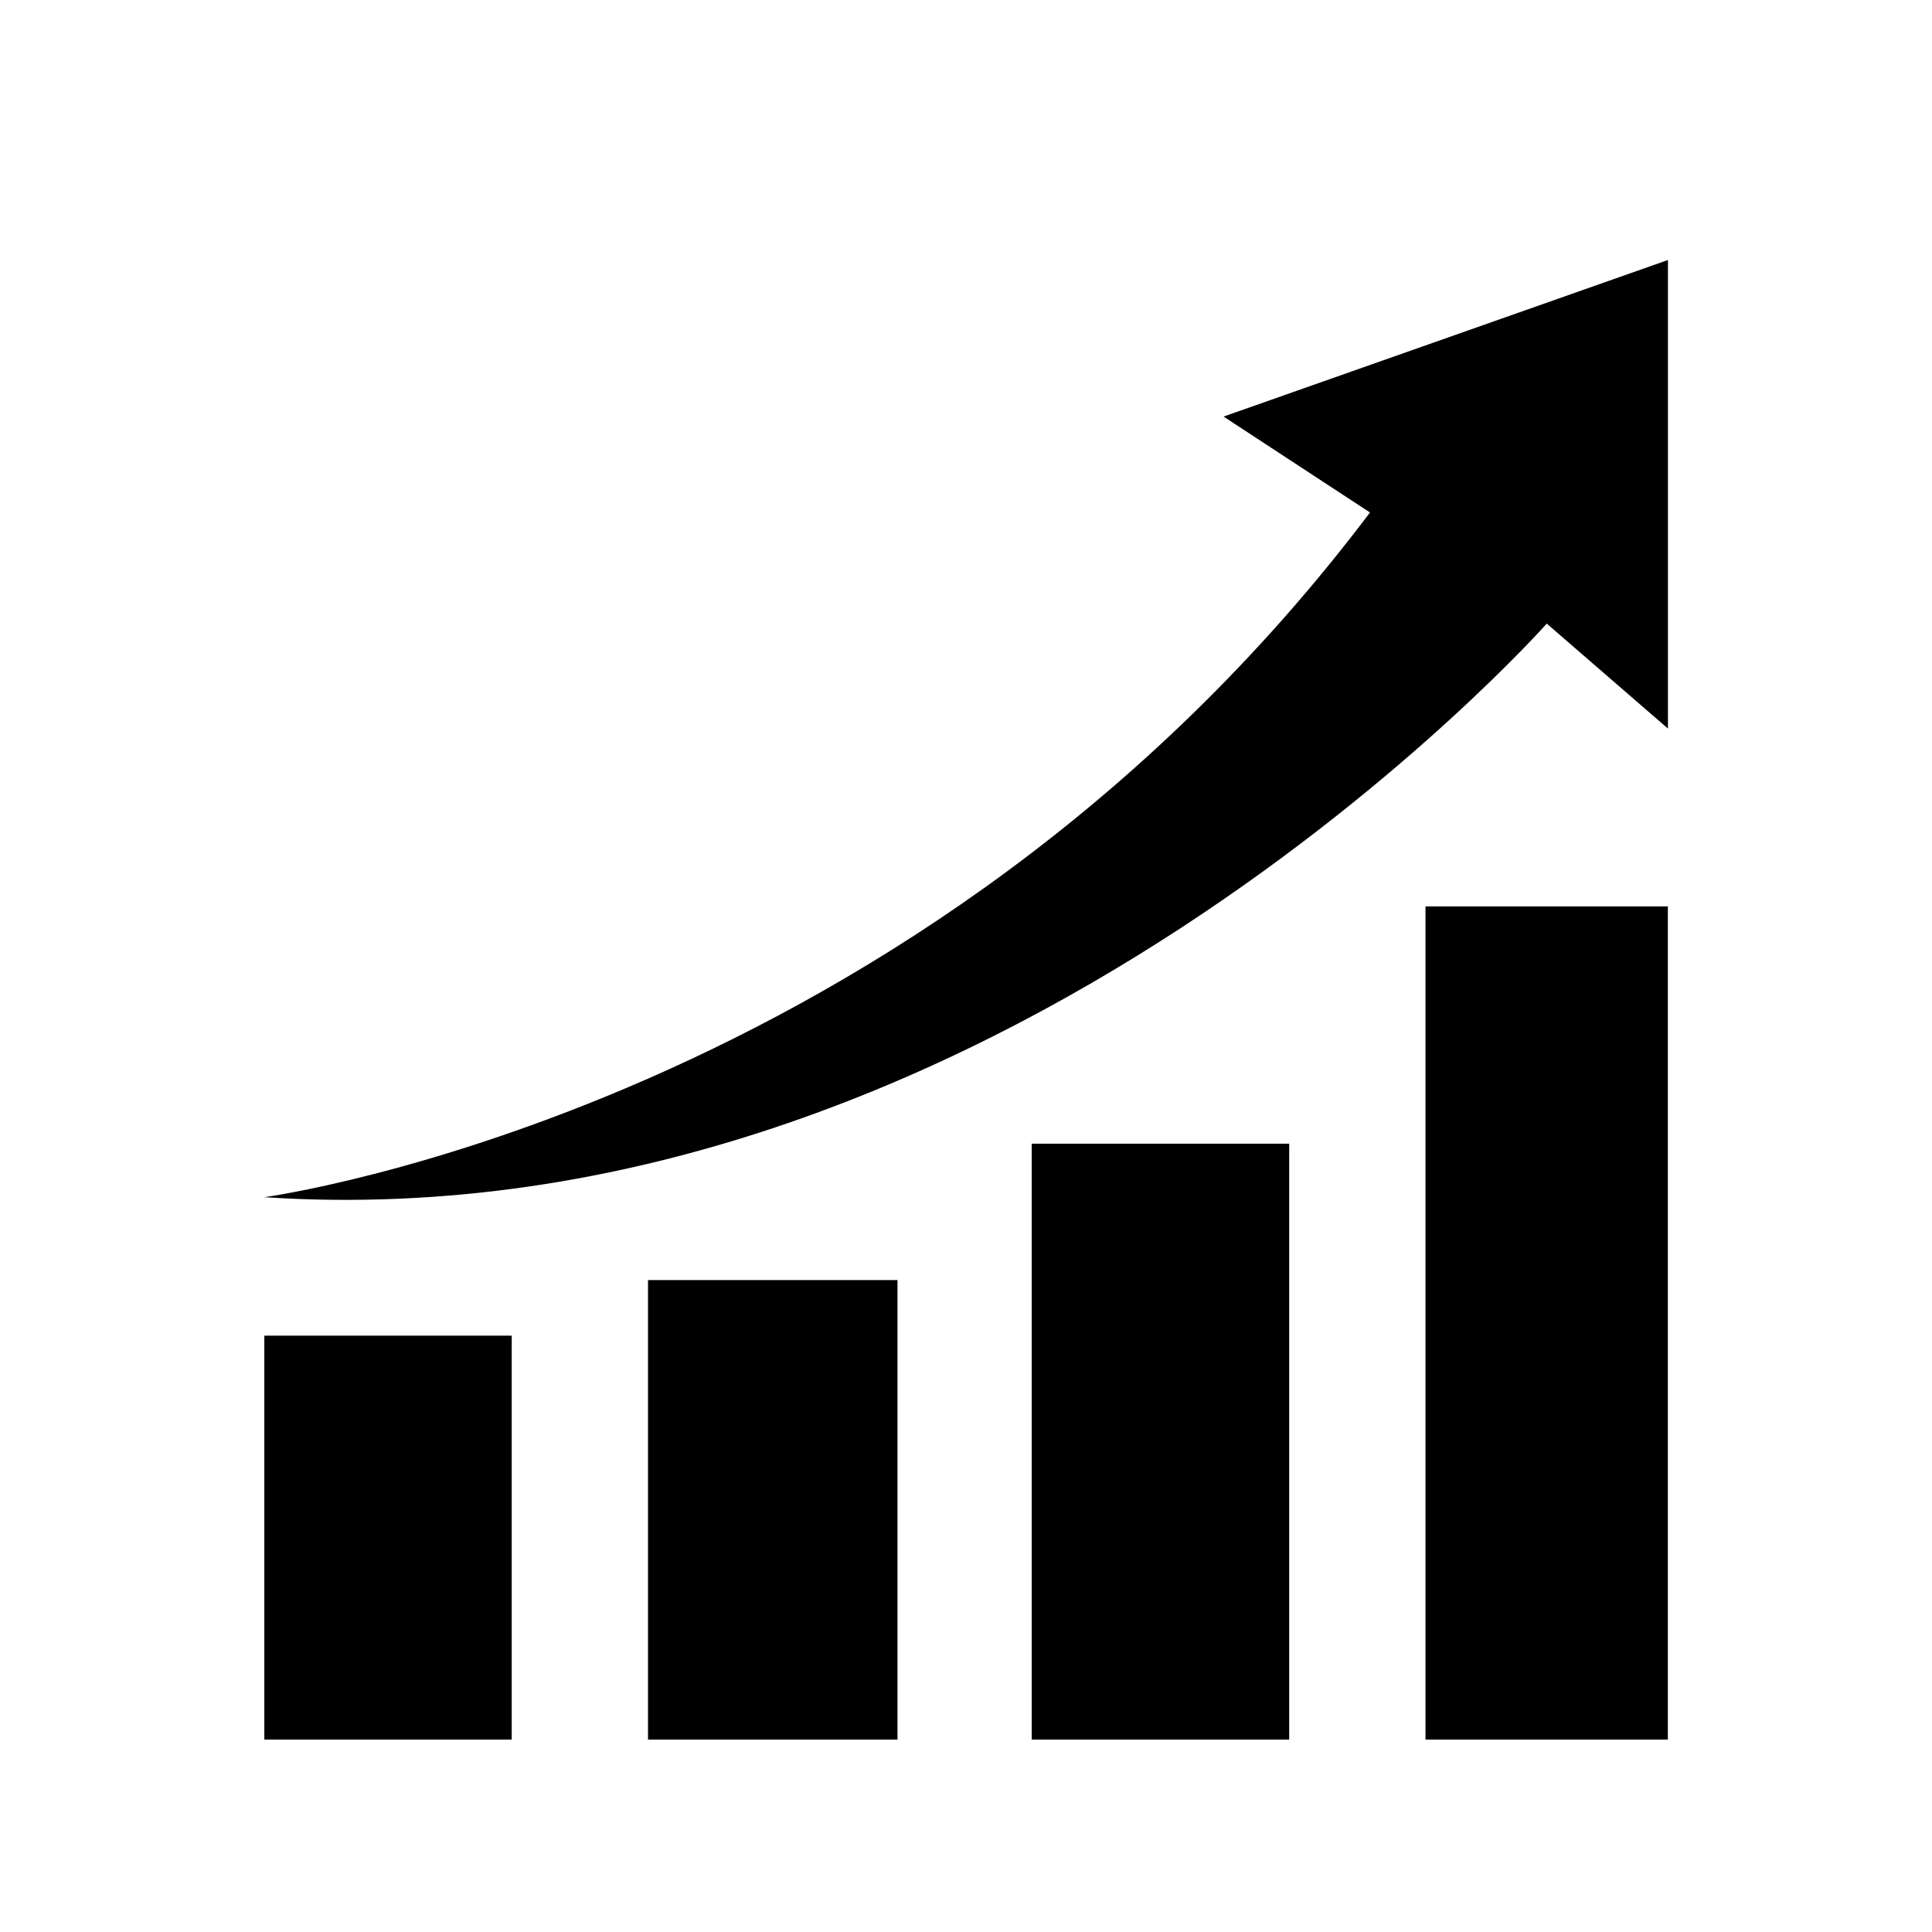
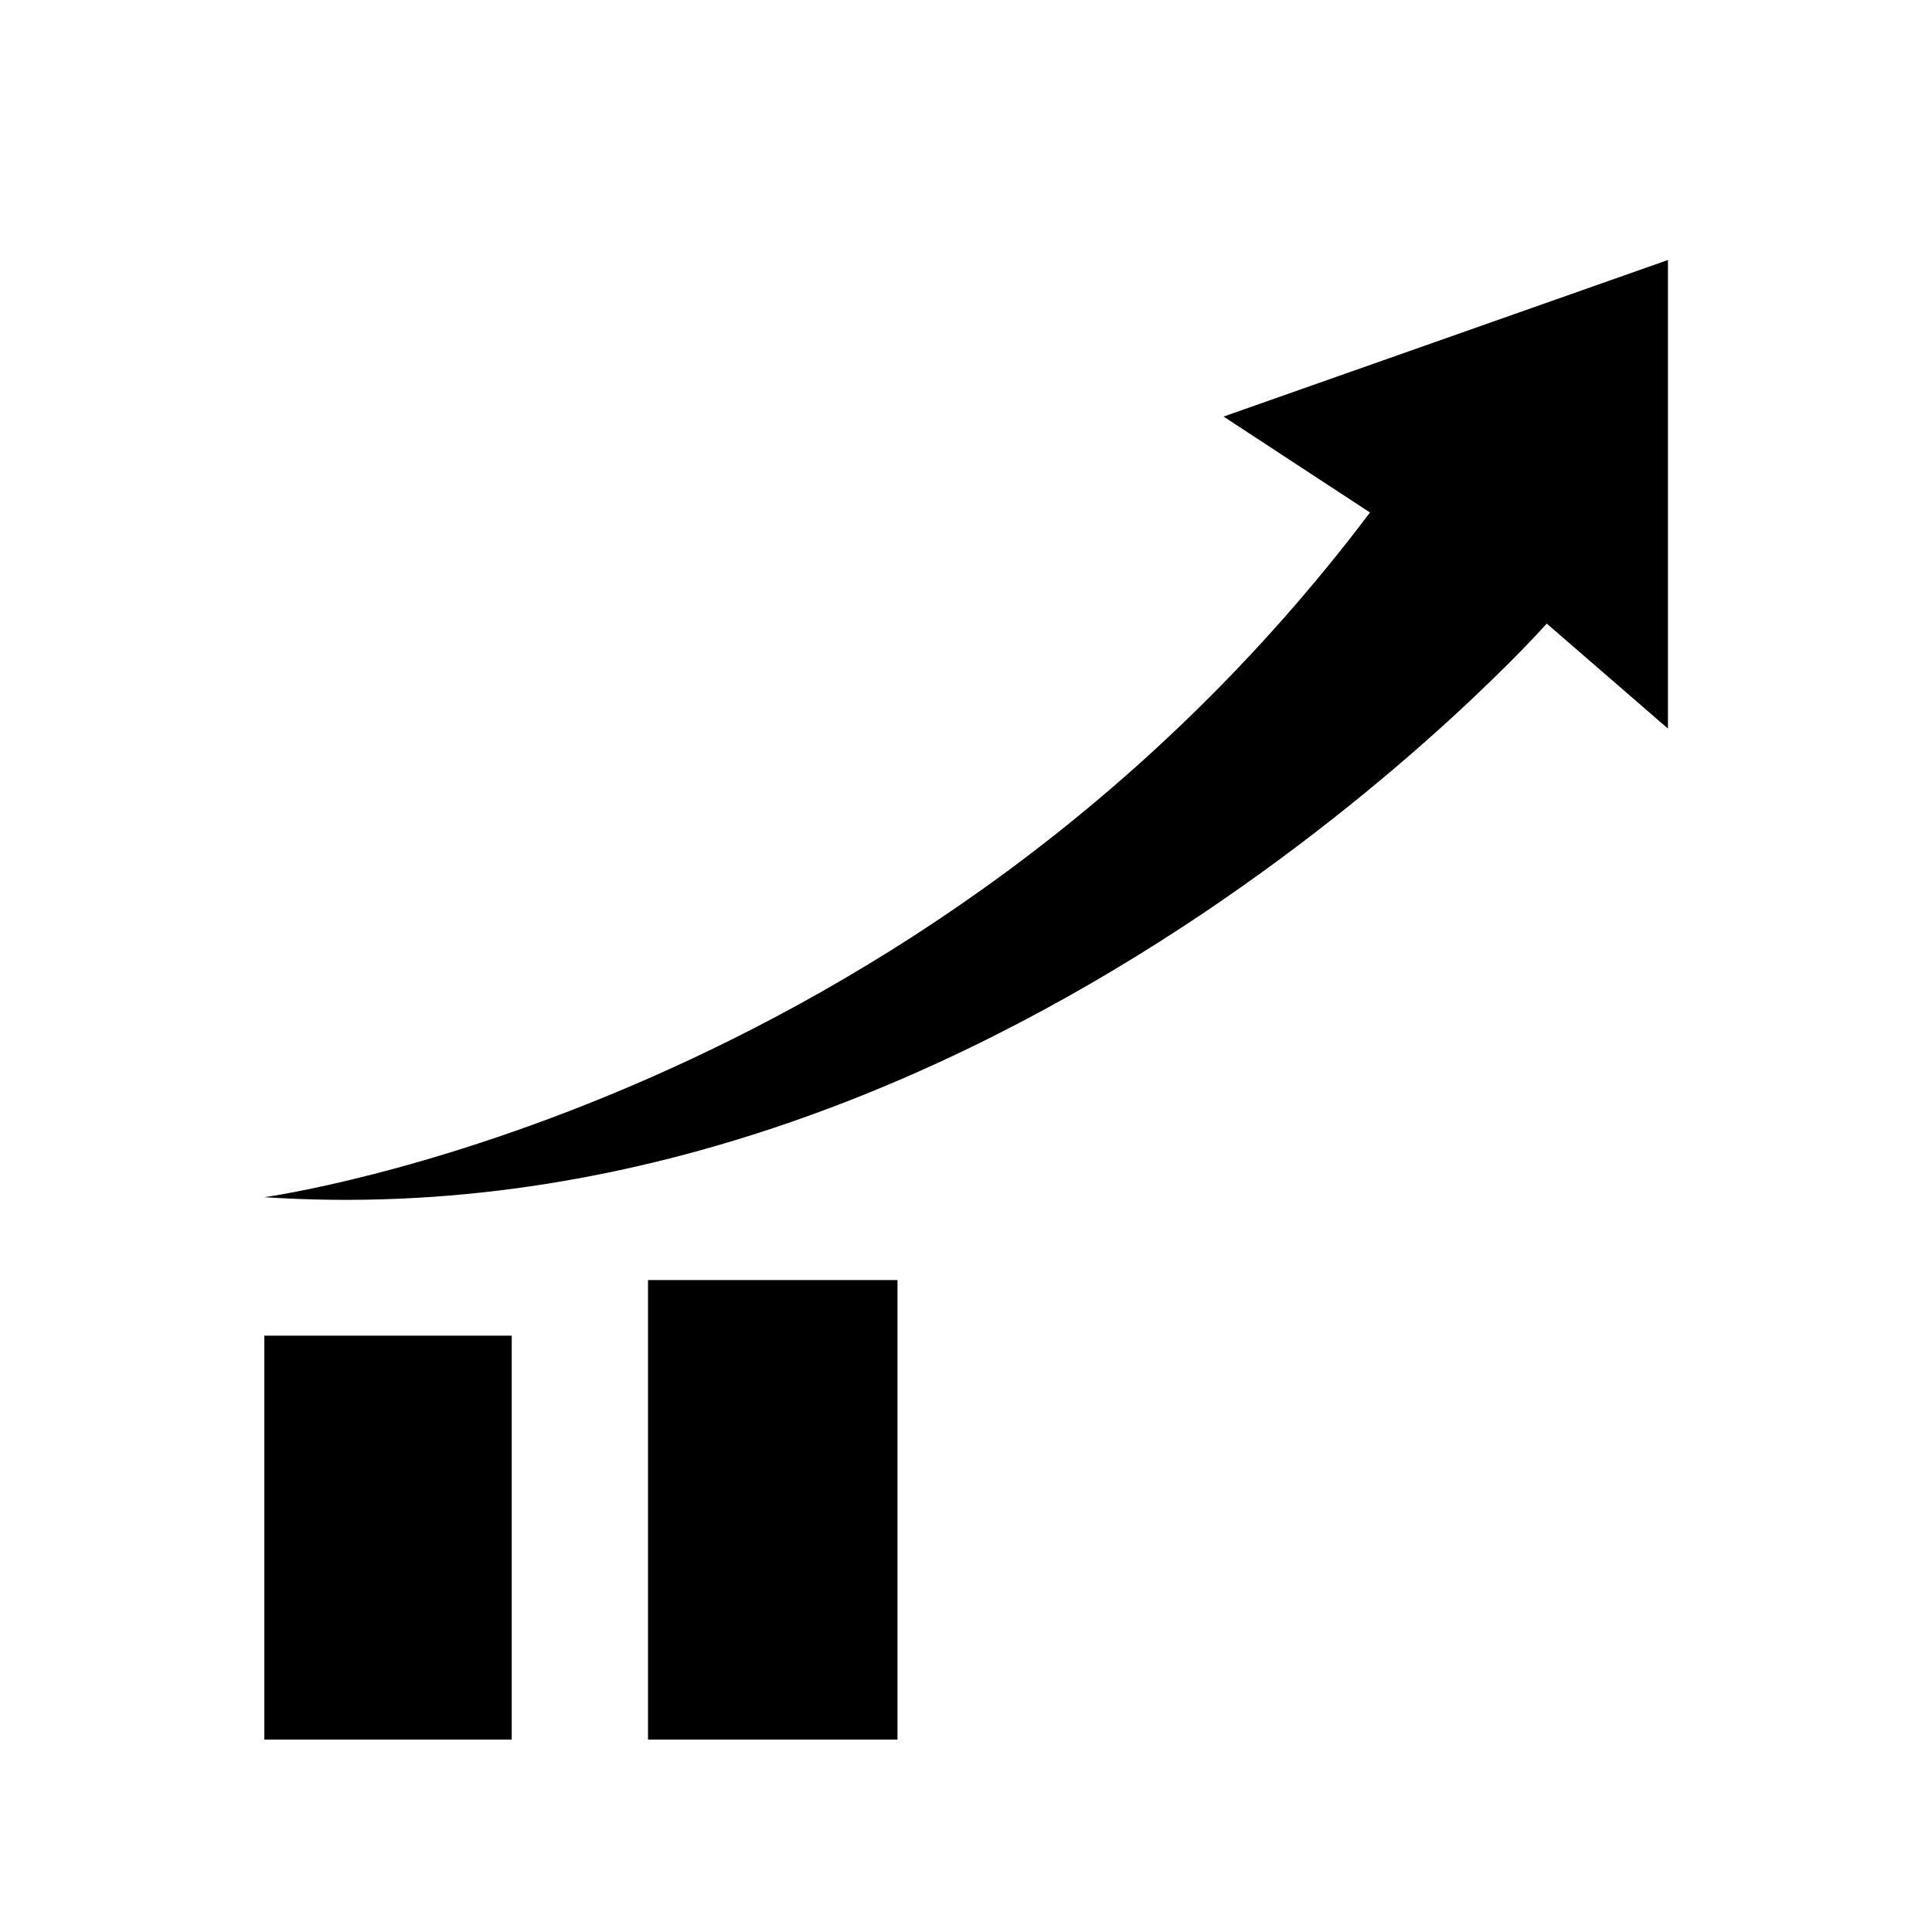
<svg xmlns="http://www.w3.org/2000/svg" width="1200" zoomAndPan="magnify" viewBox="0 0 900 900" height="1200" preserveAspectRatio="xMidYMid meet" version="1.0">
  <defs>
    <clipPath id="ff953ef73a">
      <path d="M 123.098 622 L 239 622 L 239 810.371 L 123.098 810.371 Z M 123.098 622 " clip-rule="nonzero" />
    </clipPath>
    <clipPath id="8f525c0b1d">
      <path d="M 301 596 L 419 596 L 419 810.371 L 301 810.371 Z M 301 596 " clip-rule="nonzero" />
    </clipPath>
    <clipPath id="8d483932e5">
-       <path d="M 480 532 L 601 532 L 601 810.371 L 480 810.371 Z M 480 532 " clip-rule="nonzero" />
-     </clipPath>
+       </clipPath>
    <clipPath id="16e7b3c2aa">
      <path d="M 664 422 L 777 422 L 777 810.371 L 664 810.371 Z M 664 422 " clip-rule="nonzero" />
    </clipPath>
    <clipPath id="1e49b3f9d9">
      <path d="M 123.098 121.121 L 777 121.121 L 777 559 L 123.098 559 Z M 123.098 121.121 " clip-rule="nonzero" />
    </clipPath>
  </defs>
-   <rect x="-90" width="1080" fill="#ffffff" y="-90" height="1080" fill-opacity="1" />
  <rect x="-90" width="1080" fill="#ffffff" y="-90" height="1080" fill-opacity="1" />
  <g clip-path="url(#ff953ef73a)">
    <path fill="#000000" d="M 123.137 622.188 L 238.379 622.188 L 238.379 810.371 L 123.137 810.371 Z M 123.137 622.188 " fill-opacity="1" fill-rule="nonzero" />
  </g>
  <g clip-path="url(#8f525c0b1d)">
    <path fill="#000000" d="M 301.867 810.371 L 301.867 596.305 L 418.086 596.305 L 418.086 810.371 Z M 301.867 810.371 " fill-opacity="1" fill-rule="nonzero" />
  </g>
  <g clip-path="url(#8d483932e5)">
    <path fill="#000000" d="M 480.617 532.785 L 600.562 532.785 L 600.562 810.371 L 480.617 810.371 Z M 480.617 532.785 " fill-opacity="1" fill-rule="nonzero" />
  </g>
  <g clip-path="url(#16e7b3c2aa)">
-     <path fill="#000000" d="M 664.051 422.234 L 776.953 422.234 L 776.953 810.371 L 664.051 810.371 Z M 664.051 422.234 " fill-opacity="1" fill-rule="nonzero" />
-   </g>
+     </g>
  <g clip-path="url(#1e49b3f9d9)">
    <path fill="#000000" d="M 123.137 557.695 C 123.137 557.695 428.879 516.402 638.191 238.738 L 569.98 194.051 L 776.996 121.121 L 776.996 339.406 L 720.539 290.488 C 720.539 290.488 464.145 580.227 123.137 557.695 Z M 123.137 557.695 " fill-opacity="1" fill-rule="nonzero" />
  </g>
</svg>